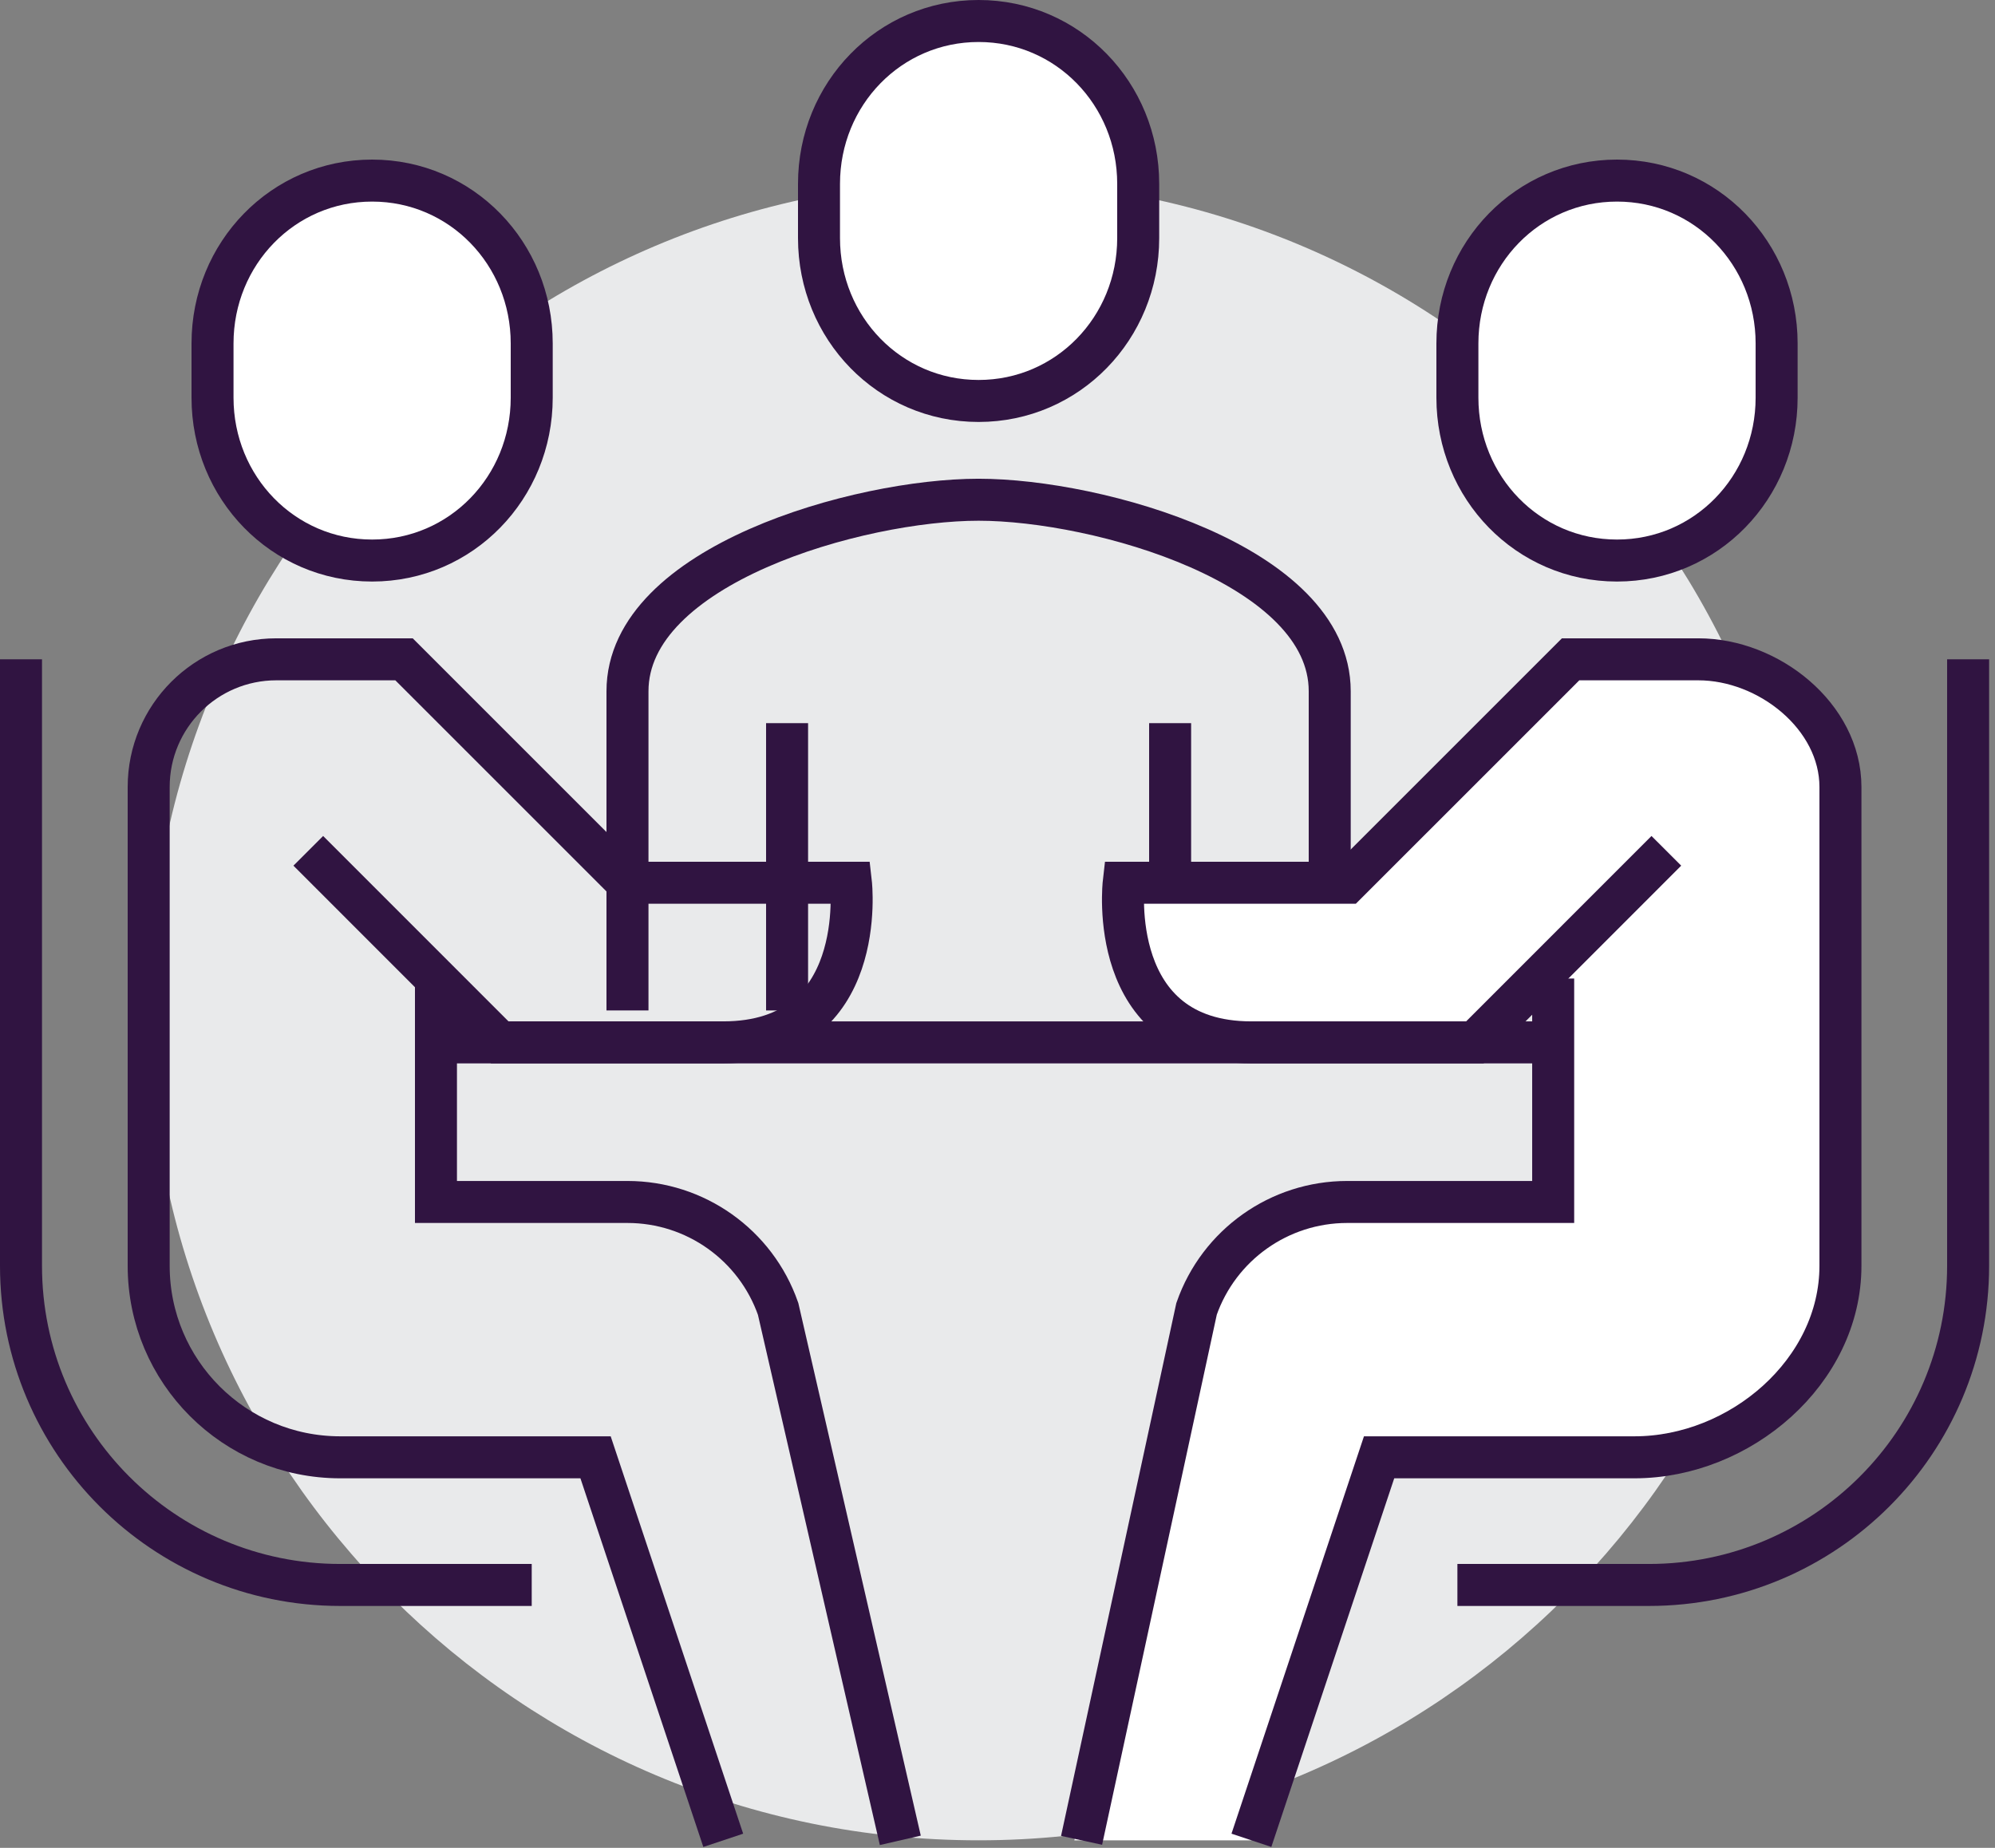
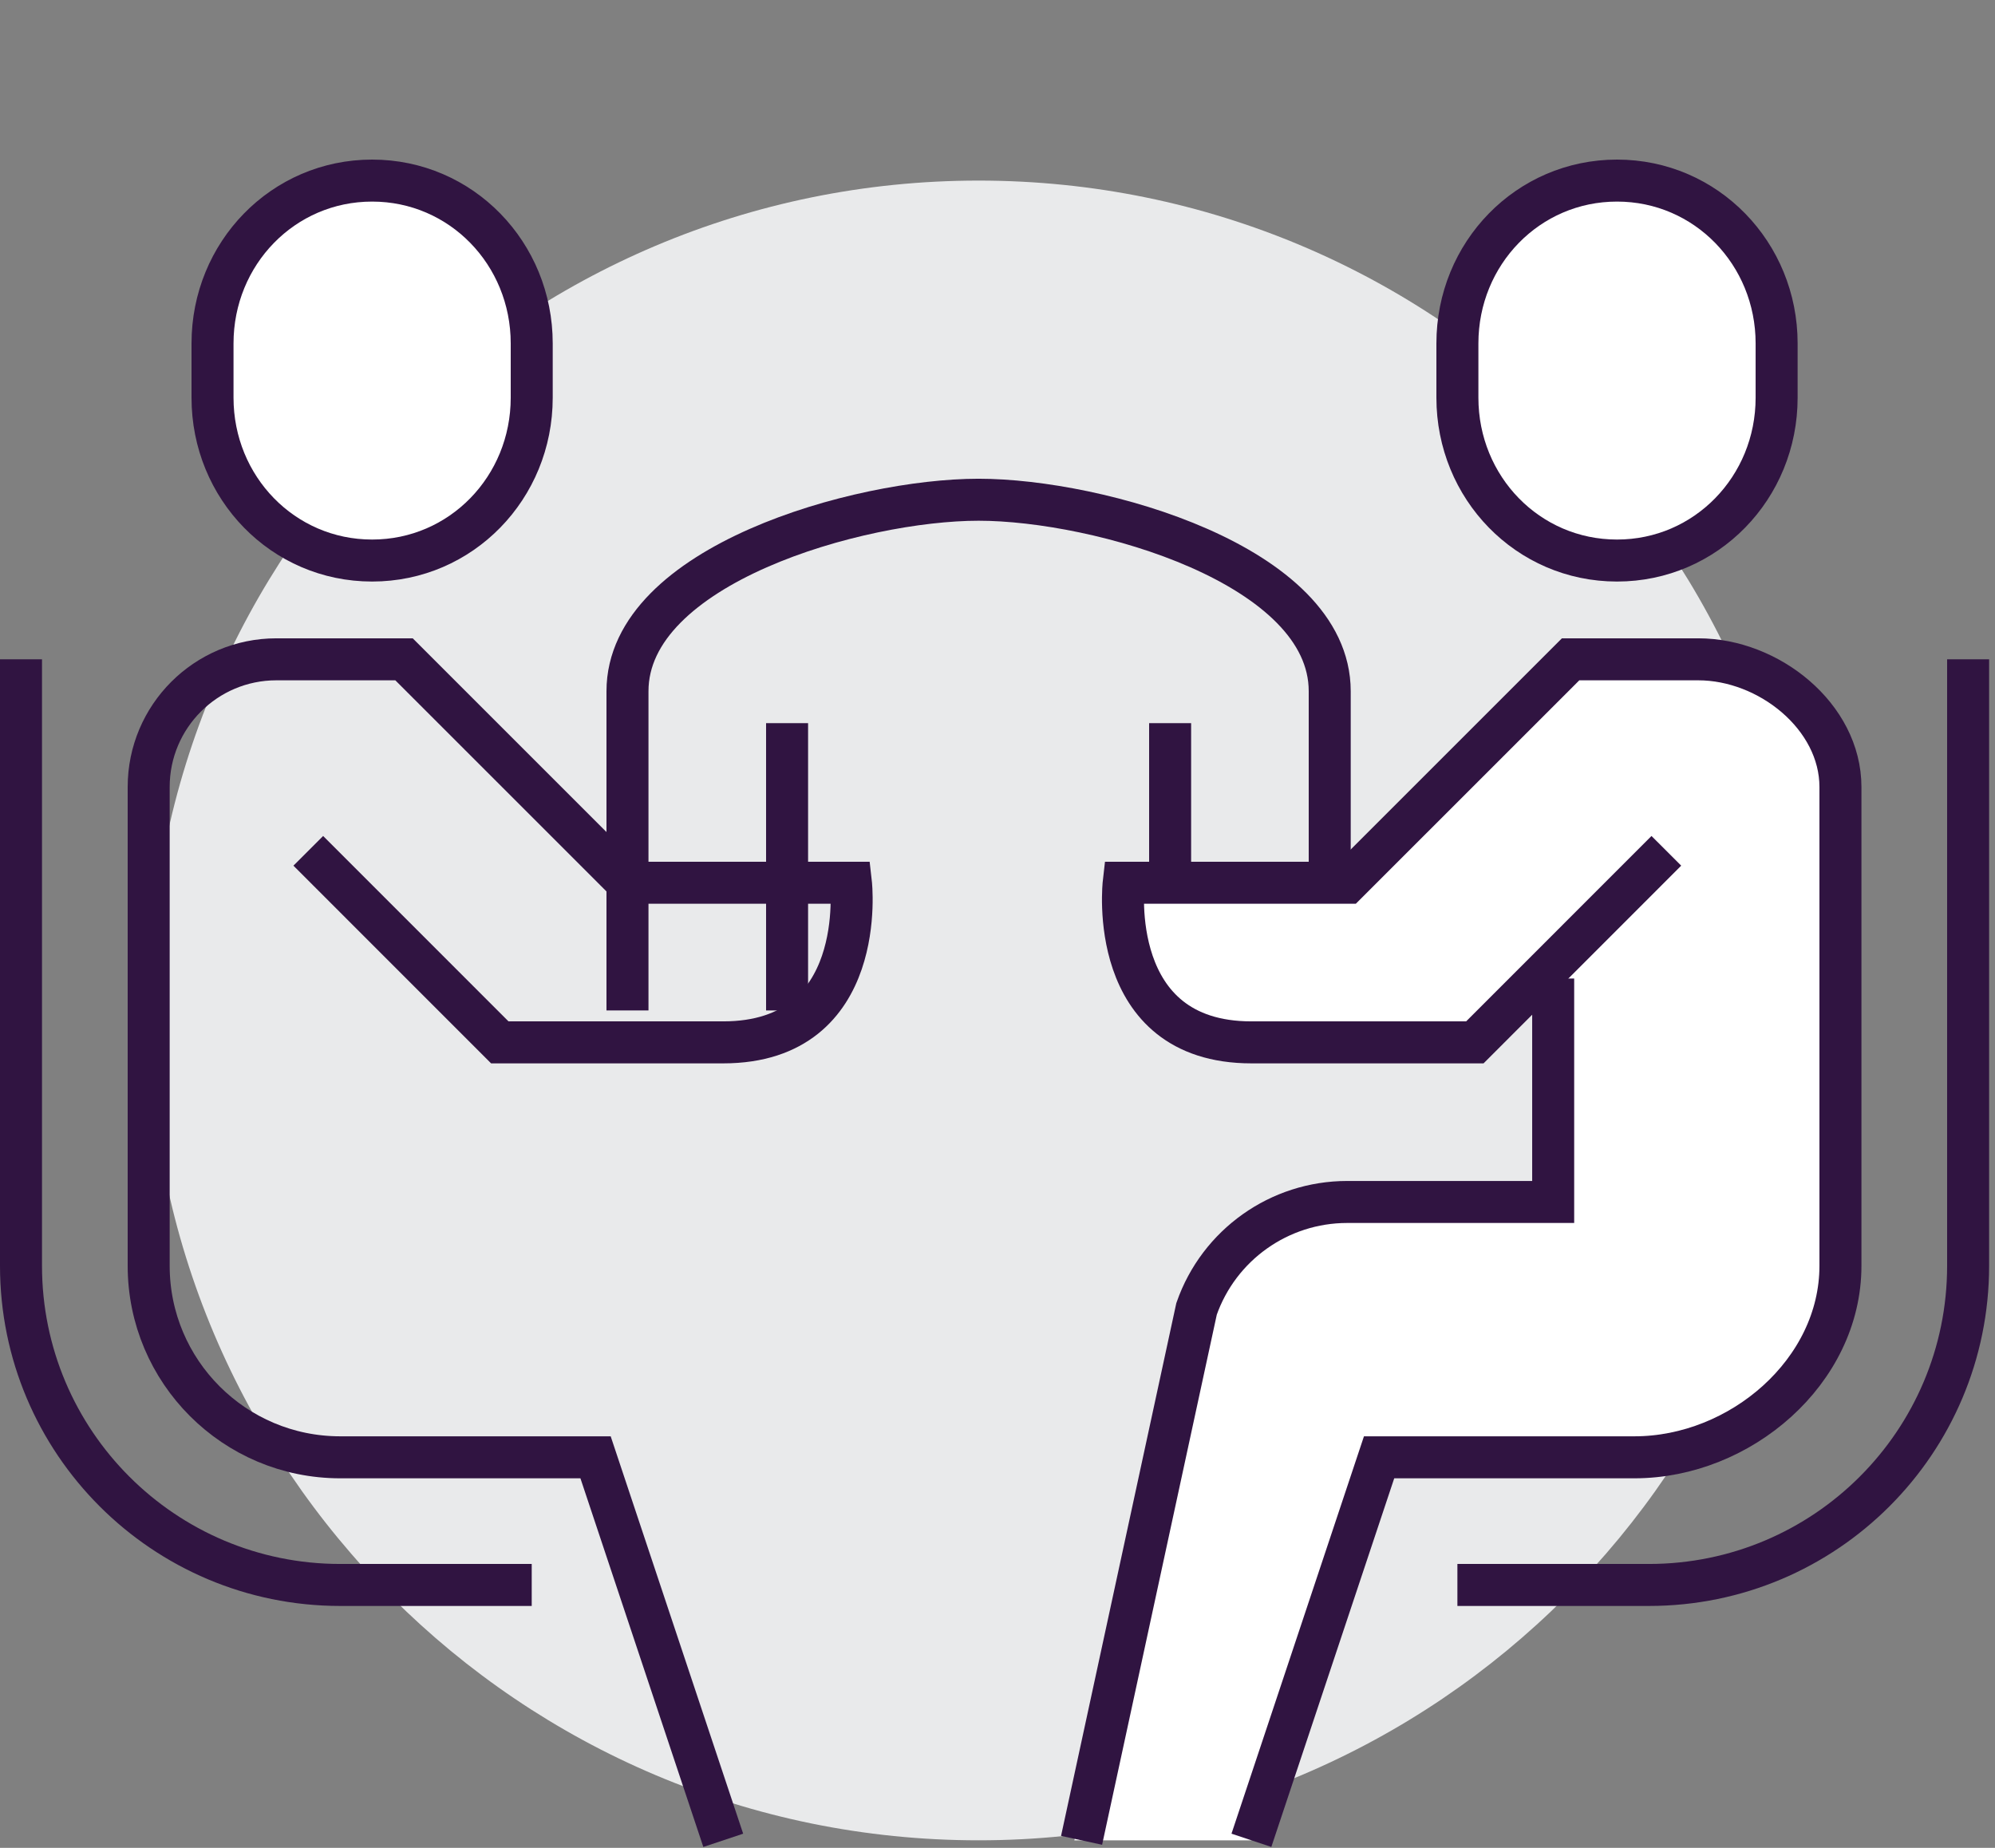
<svg xmlns="http://www.w3.org/2000/svg" width="95" height="88" viewBox="0 0 95 88" fill="none">
  <rect x="0" y="0" width="95" height="88" fill="#808080" stroke="none" />
  <path d="M46.6 87.642C68.427 87.642 86.121 69.948 86.121 48.121C86.121 26.294 68.427 8.6 46.6 8.6C24.773 8.6 7.079 26.294 7.079 48.121C7.079 69.948 24.773 87.642 46.6 87.642Z" fill="#E9EAEB" />
  <path d="M63.32 48.121V32.919C63.32 26.904 52.293 23.799 46.6 23.799C40.907 23.799 29.88 26.904 29.88 32.919V48.121" stroke="#301441" stroke-width="2" stroke-miterlimit="10" />
  <path d="M55.72 48.121V34.439" stroke="#301441" stroke-width="2" stroke-miterlimit="10" />
  <path d="M37.48 34.439V48.121" stroke="#301441" stroke-width="2" stroke-miterlimit="10" />
-   <path d="M46.6 19.095C50.844 19.095 54.2 15.623 54.2 11.341V8.754C54.2 4.472 50.845 1 46.6 1C42.355 1 39 4.472 39 8.754V11.341C39 15.623 42.356 19.095 46.6 19.095Z" fill="white" stroke="#301441" stroke-width="2" stroke-miterlimit="10" />
  <path d="M17.72 26.695C13.476 26.695 10.12 23.223 10.12 18.941V16.354C10.12 12.072 13.476 8.6 17.72 8.6C21.964 8.6 25.32 12.072 25.32 16.354V18.941C25.32 23.223 21.963 26.695 17.72 26.695Z" fill="white" stroke="#301441" stroke-width="2" stroke-miterlimit="10" />
  <path d="M34.44 87.642L28.36 69.402H16.2C11.163 69.402 7.08 65.319 7.08 60.282V37.479C7.08 34.121 9.802 31.399 13.16 31.399H19.24L29.88 42.039H40.52C40.52 42.039 41.393 49.641 34.44 49.641C30.387 49.641 23.8 49.641 23.8 49.641L14.68 40.519" stroke="#301441" stroke-width="2" stroke-miterlimit="10" />
-   <path d="M20.76 46.601V57.242H29.88C33.109 57.242 35.986 59.283 37.053 62.332L42.872 87.643" stroke="#301441" stroke-width="2" stroke-miterlimit="10" />
  <path d="M80.872 31.399H74.792L64.151 42.039H53.511C53.511 42.039 52.638 49.641 59.591 49.641C63.645 49.641 70.232 49.641 70.232 49.641L73.961 46.6V57.241H64.151C60.922 57.241 58.045 59.282 56.979 62.331L51.16 87.642H59.592L65.672 69.402H77.832C82.87 69.402 87.641 65.319 87.641 60.282V37.479C87.64 34.122 84.229 31.399 80.872 31.399Z" fill="white" />
  <path d="M77.001 26.695C81.243 26.695 84.601 23.223 84.601 18.941V16.354C84.601 12.072 81.244 8.6 77.001 8.6C72.755 8.6 69.4 12.072 69.4 16.354V18.941C69.4 23.223 72.755 26.695 77.001 26.695Z" fill="white" stroke="#301441" stroke-width="2" stroke-miterlimit="10" />
  <path d="M59.591 87.642L65.671 69.402H77.831C82.869 69.402 87.64 65.319 87.64 60.282V37.479C87.64 34.121 84.229 31.399 80.871 31.399H74.791L64.15 42.039H53.51C53.51 42.039 52.637 49.641 59.59 49.641C63.644 49.641 70.231 49.641 70.231 49.641L79.35 40.519" stroke="#301441" stroke-width="2" stroke-miterlimit="10" />
  <path d="M73.961 46.601V57.242H64.151C60.922 57.242 58.045 59.283 56.979 62.332L51.504 87.643" stroke="#301441" stroke-width="2" stroke-miterlimit="10" />
-   <path d="M20.76 49.642H73.961" stroke="#301441" stroke-width="2" stroke-miterlimit="10" />
  <path d="M69.4 75.481H78.52C86.916 75.481 93.72 68.675 93.72 60.281V31.399" stroke="#301441" stroke-width="2" stroke-miterlimit="10" />
  <path d="M25.32 75.481H16.2C7.805 75.481 1 68.675 1 60.281V31.399" stroke="#301441" stroke-width="2" stroke-miterlimit="10" />
</svg>